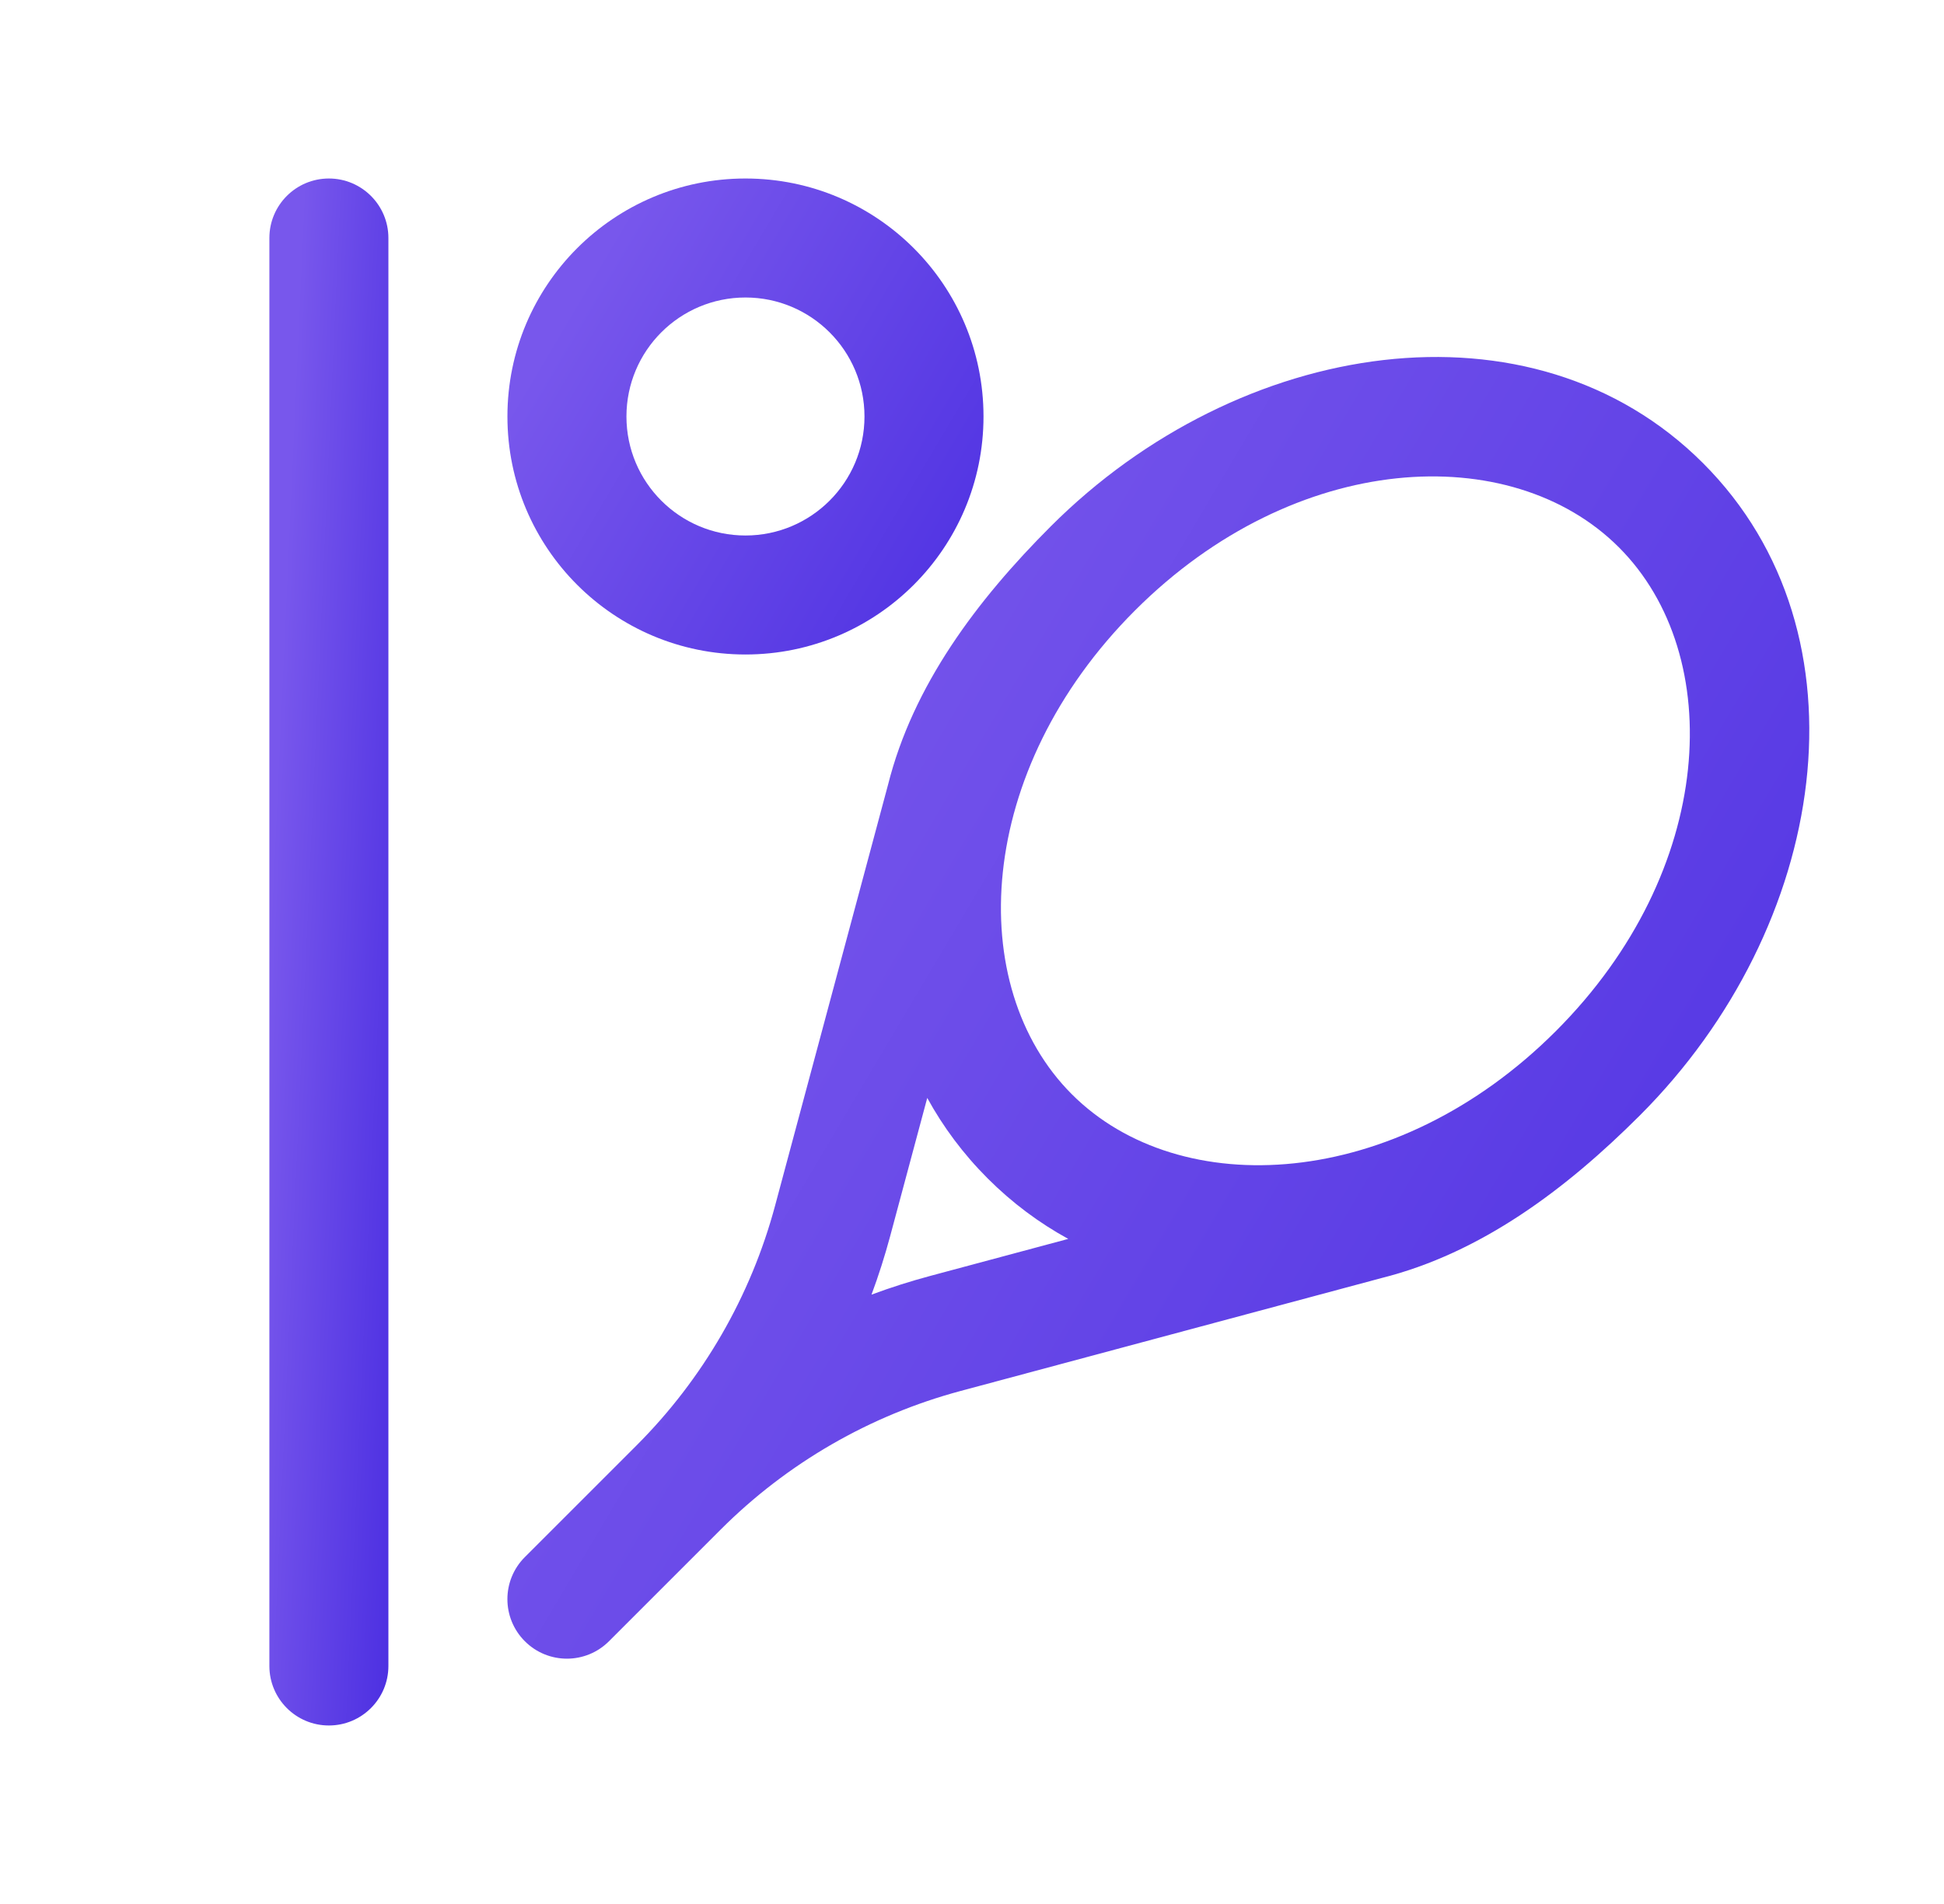
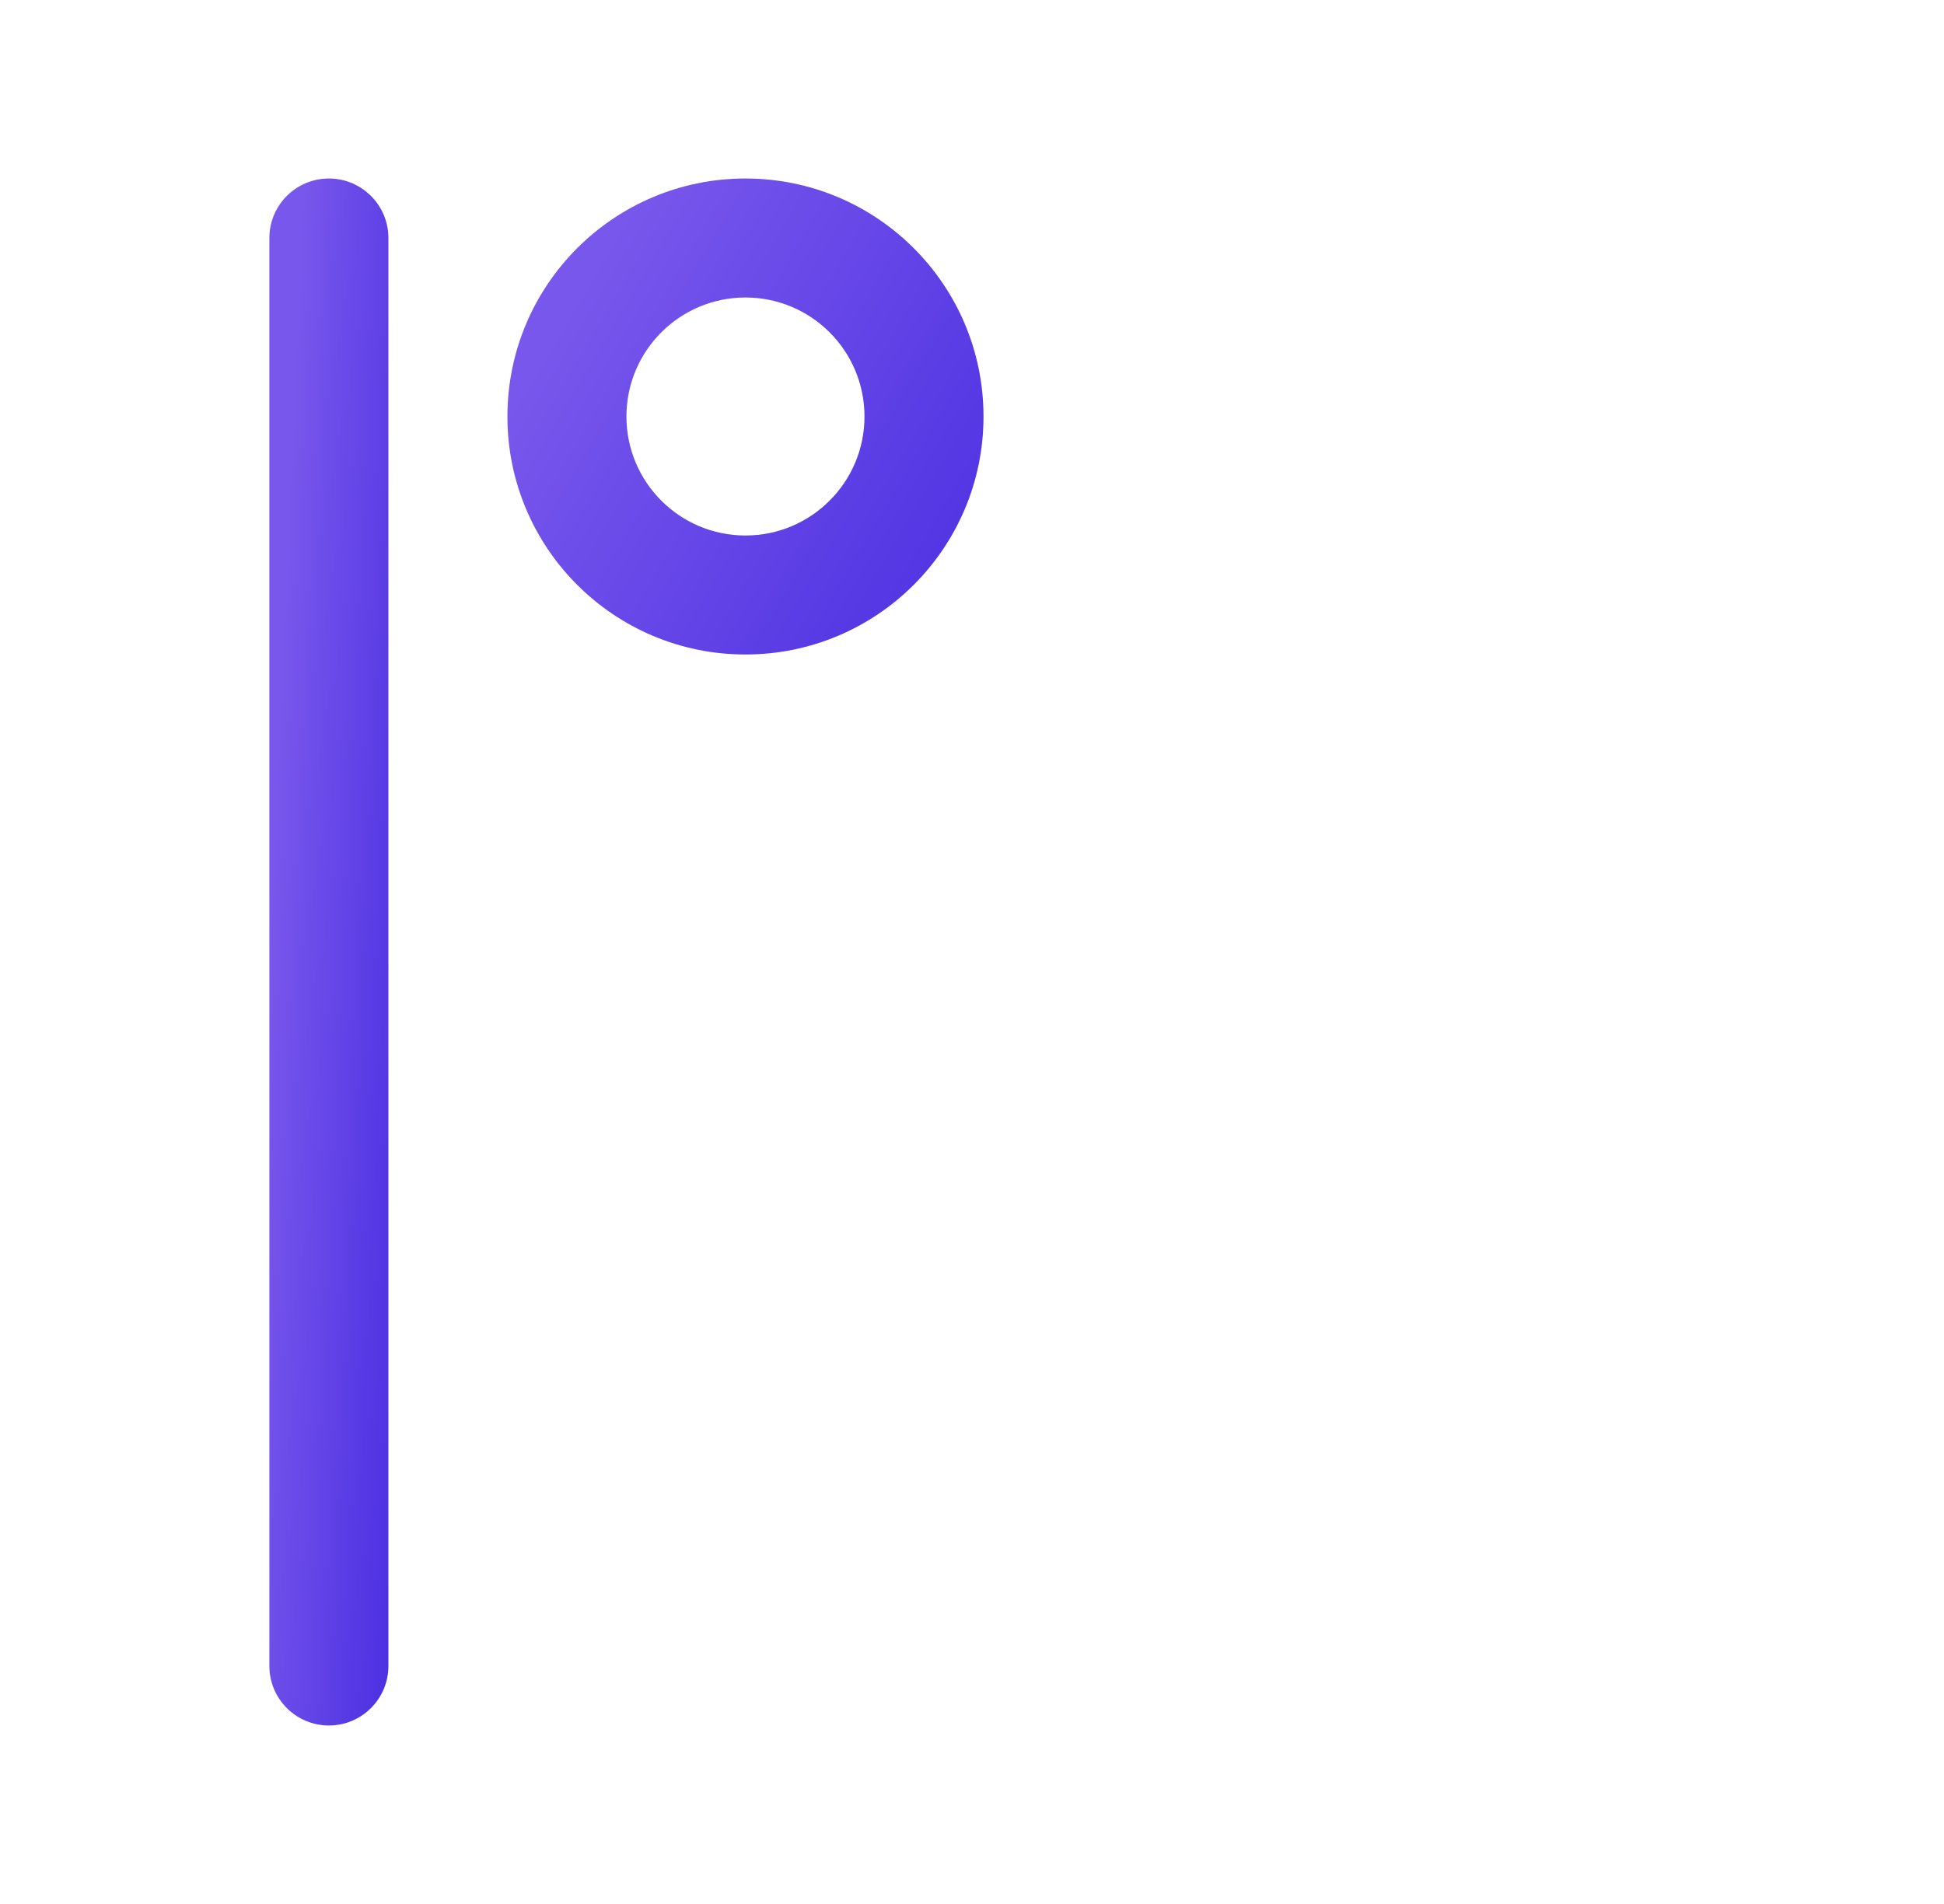
<svg xmlns="http://www.w3.org/2000/svg" width="49" height="48" viewBox="0 0 49 48" fill="none">
-   <path fill-rule="evenodd" clip-rule="evenodd" d="M40.806 13.799C38.086 11.078 32.649 11.349 28.608 15.39C24.568 19.43 24.297 24.867 27.017 27.587C29.738 30.308 35.174 30.037 39.215 25.996C43.256 21.956 43.526 16.519 40.806 13.799ZM26.926 31.233C26.197 30.834 25.515 30.328 24.896 29.709C24.277 29.09 23.771 28.407 23.372 27.679L22.436 31.168C22.302 31.666 22.146 32.157 21.967 32.638C22.448 32.459 22.939 32.303 23.437 32.169L26.926 31.233ZM16.046 36.438C17.72 34.763 18.925 32.678 19.538 30.39L22.383 19.786C23.012 17.28 24.618 15.137 26.487 13.268C31.233 8.522 38.618 7.368 42.927 11.677C47.236 15.987 46.083 23.372 41.336 28.118C39.468 29.986 37.325 31.593 34.818 32.221L24.215 35.066C21.927 35.68 19.841 36.885 18.167 38.559L15.35 41.376C14.764 41.962 13.815 41.962 13.229 41.376C12.643 40.79 12.643 39.84 13.229 39.255L16.046 36.438Z" fill="url(#paint0_linear_336_4613)" />
  <path fill-rule="evenodd" clip-rule="evenodd" d="M18.79 7.5C17.133 7.5 15.79 8.843 15.79 10.5C15.79 12.157 17.133 13.5 18.79 13.5C20.446 13.5 21.79 12.157 21.79 10.5C21.79 8.843 20.446 7.5 18.79 7.5ZM12.79 10.5C12.79 7.186 15.476 4.5 18.79 4.5C22.103 4.5 24.79 7.186 24.79 10.5C24.79 13.814 22.103 16.5 18.79 16.5C15.476 16.5 12.79 13.814 12.79 10.5Z" fill="url(#paint1_linear_336_4613)" />
  <path fill-rule="evenodd" clip-rule="evenodd" d="M8.29 4.5C9.118 4.5 9.79 5.172 9.79 6V42C9.79 42.828 9.118 43.5 8.29 43.5C7.461 43.5 6.79 42.828 6.79 42V6C6.79 5.172 7.461 4.5 8.29 4.5Z" fill="url(#paint2_linear_336_4613)" />
  <defs>
    <linearGradient id="paint0_linear_336_4613" x1="17.615" y1="16.9" x2="48.191" y2="35" gradientUnits="userSpaceOnUse">
      <stop stop-color="#7857EC" />
      <stop offset="1" stop-color="#4E31E2" />
    </linearGradient>
    <linearGradient id="paint1_linear_336_4613" x1="14.554" y1="7.389" x2="25.735" y2="14.008" gradientUnits="userSpaceOnUse">
      <stop stop-color="#7857EC" />
      <stop offset="1" stop-color="#4E31E2" />
    </linearGradient>
    <linearGradient id="paint2_linear_336_4613" x1="7.231" y1="13.889" x2="10.998" y2="14.06" gradientUnits="userSpaceOnUse">
      <stop stop-color="#7857EC" />
      <stop offset="1" stop-color="#4E31E2" />
    </linearGradient>
  </defs>
</svg>